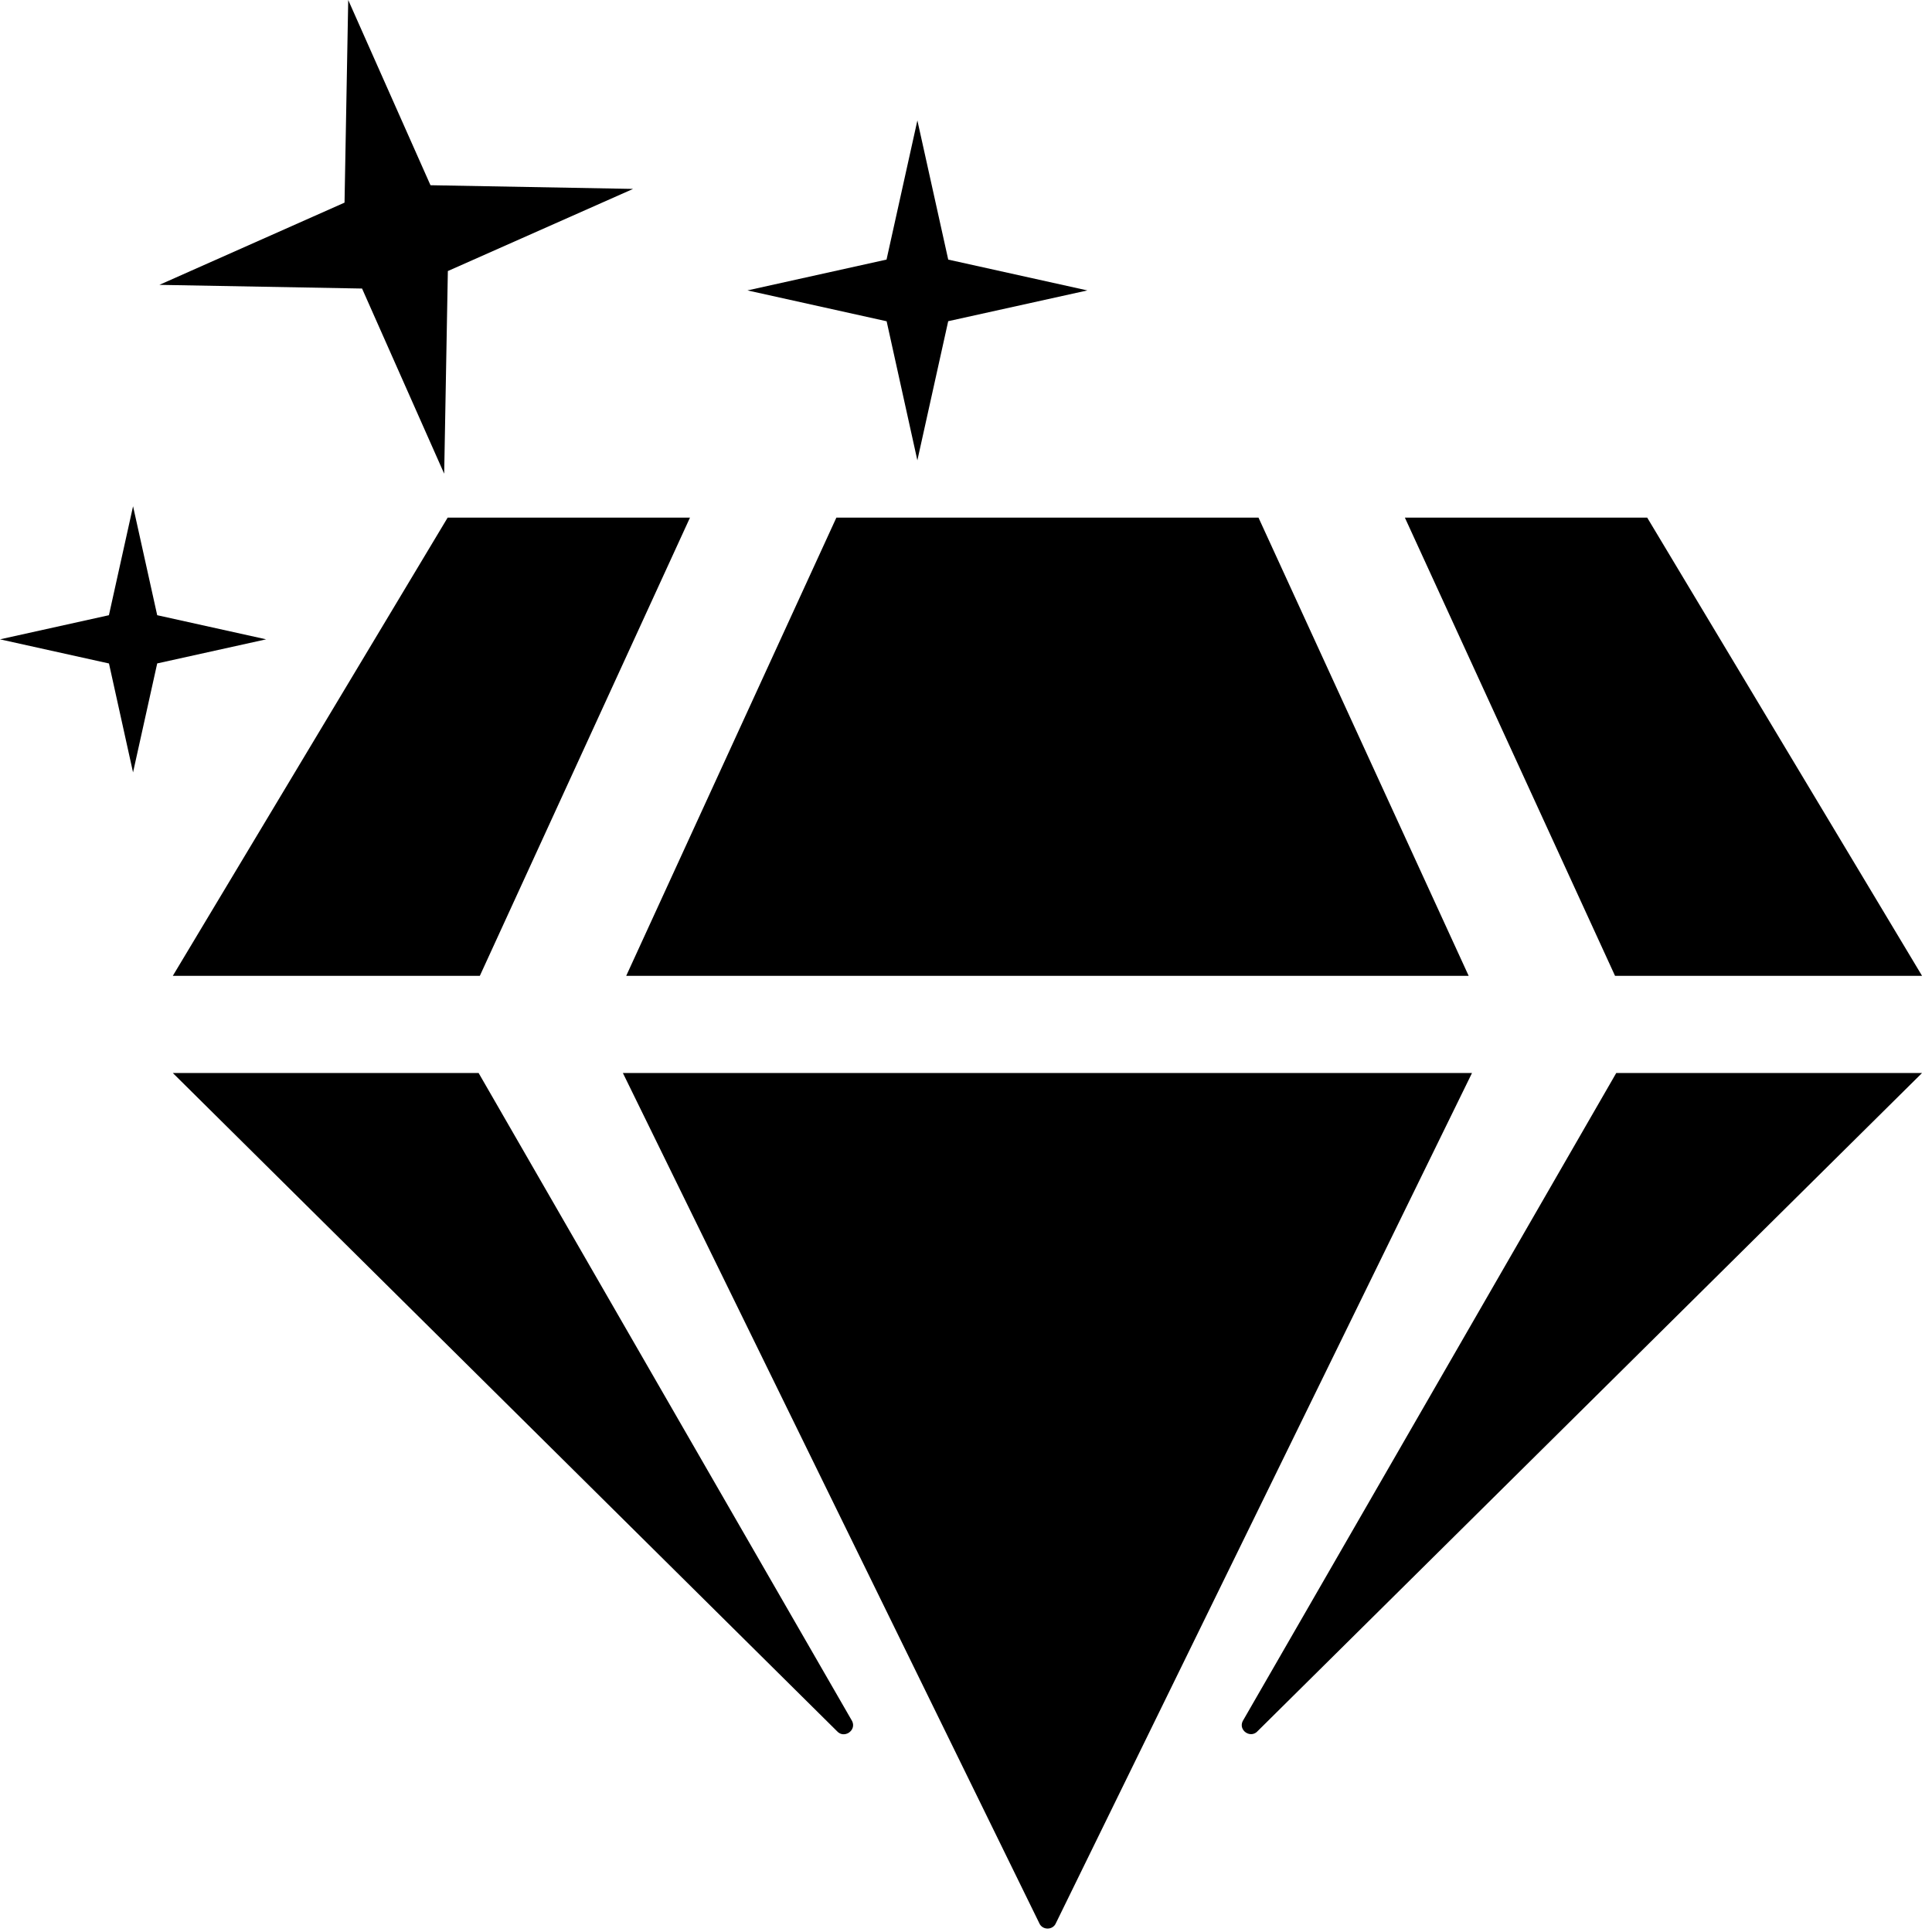
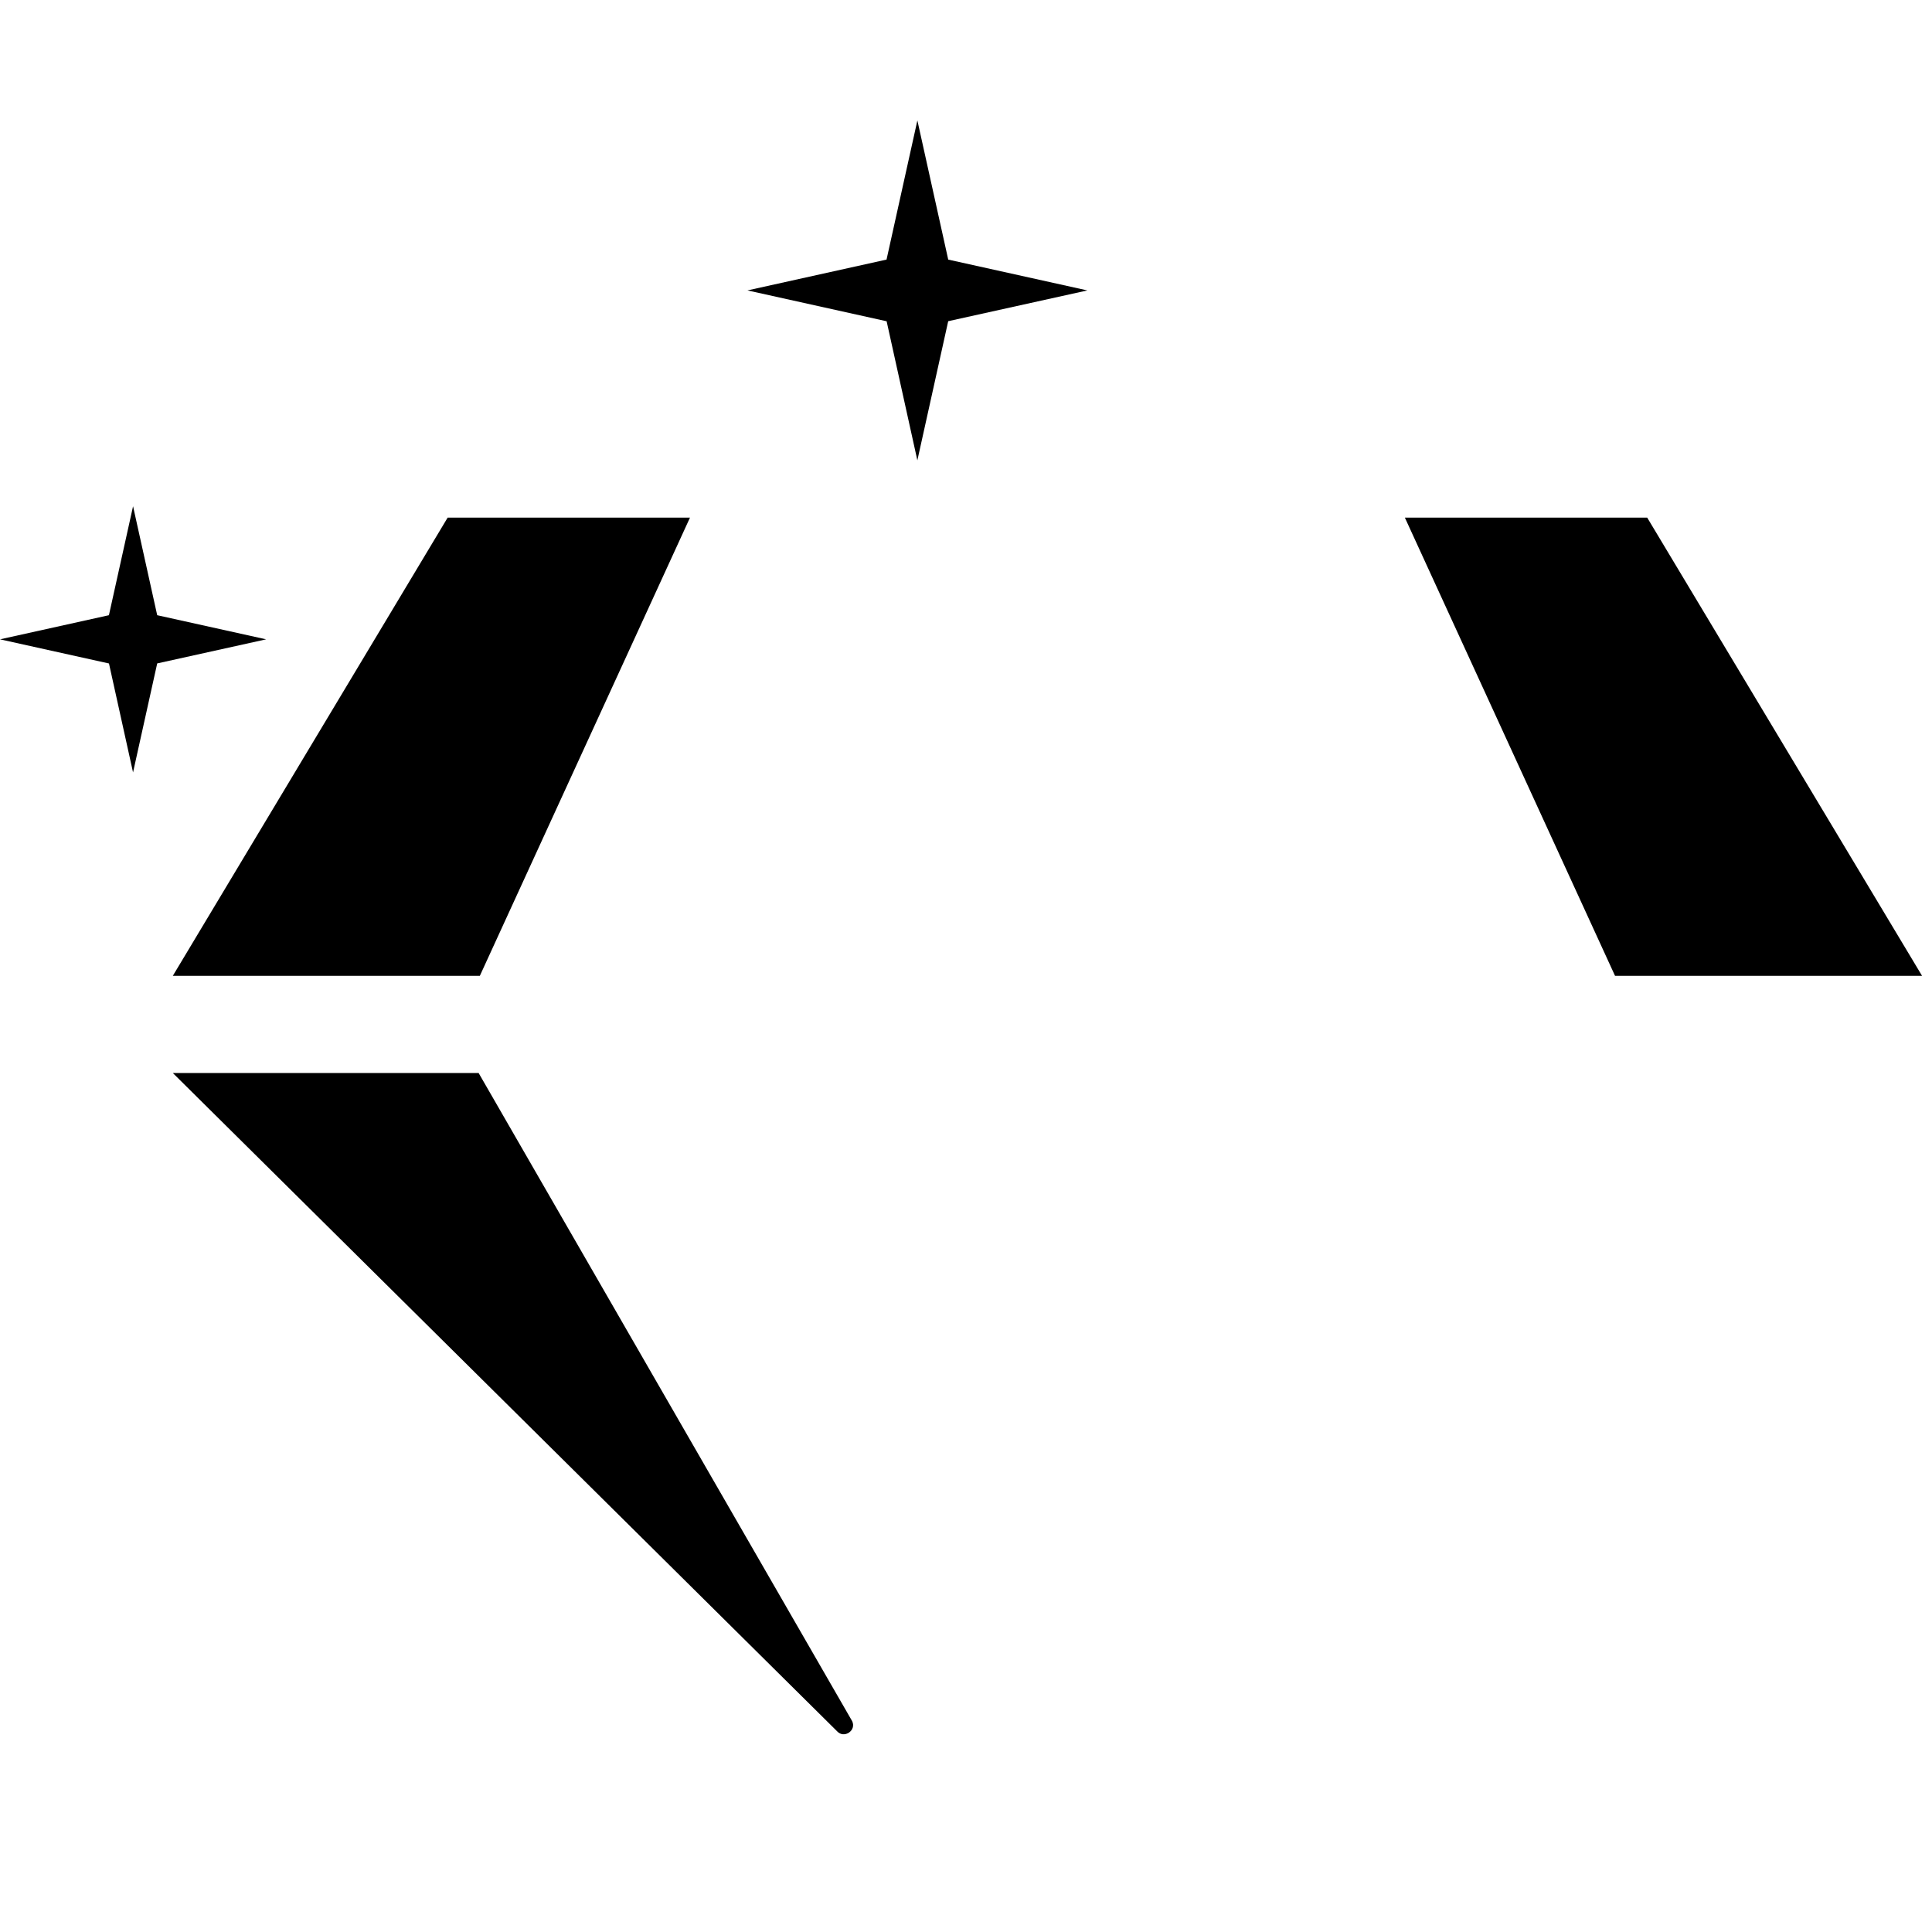
<svg xmlns="http://www.w3.org/2000/svg" width="109" height="109" viewBox="0 0 109 109" fill="none">
  <path d="M92.932 29.203L108.439 55.054H91.117L79.26 29.203H92.932Z" fill="black" />
-   <path d="M71.002 29.203L82.859 55.054H35.33L47.187 29.203H71.002Z" fill="black" />
  <path d="M25.256 29.203H38.928L27.072 55.054H9.75L25.256 29.203Z" fill="black" />
  <path d="M9.75 60.537H27.003L48.077 97.103C48.334 97.634 47.615 98.115 47.221 97.669L9.75 60.537Z" fill="black" />
-   <path d="M35.142 60.537H83.048L59.574 108.497C59.403 108.909 58.804 108.909 58.632 108.497L35.142 60.537Z" fill="black" />
-   <path d="M70.111 97.103L91.186 60.537H108.439L70.968 97.652C70.573 98.114 69.854 97.634 70.111 97.103Z" fill="black" />
  <path d="M53.496 18.121L61.347 16.385L53.497 14.646L51.757 6.795L50.017 14.645L42.169 16.384L50.022 18.125L51.756 25.972L53.496 18.121Z" fill="black" />
-   <path d="M25.267 15.292L35.718 10.658L24.287 10.45L19.646 0L19.438 11.432L8.992 16.071L20.427 16.279L25.06 26.725L25.267 15.292Z" fill="black" />
  <path d="M8.869 37.429L15.015 36.07L8.869 34.709L7.507 28.562L6.145 34.709L0 36.07L6.148 37.432L7.506 43.577L8.869 37.429Z" fill="black" />
</svg>